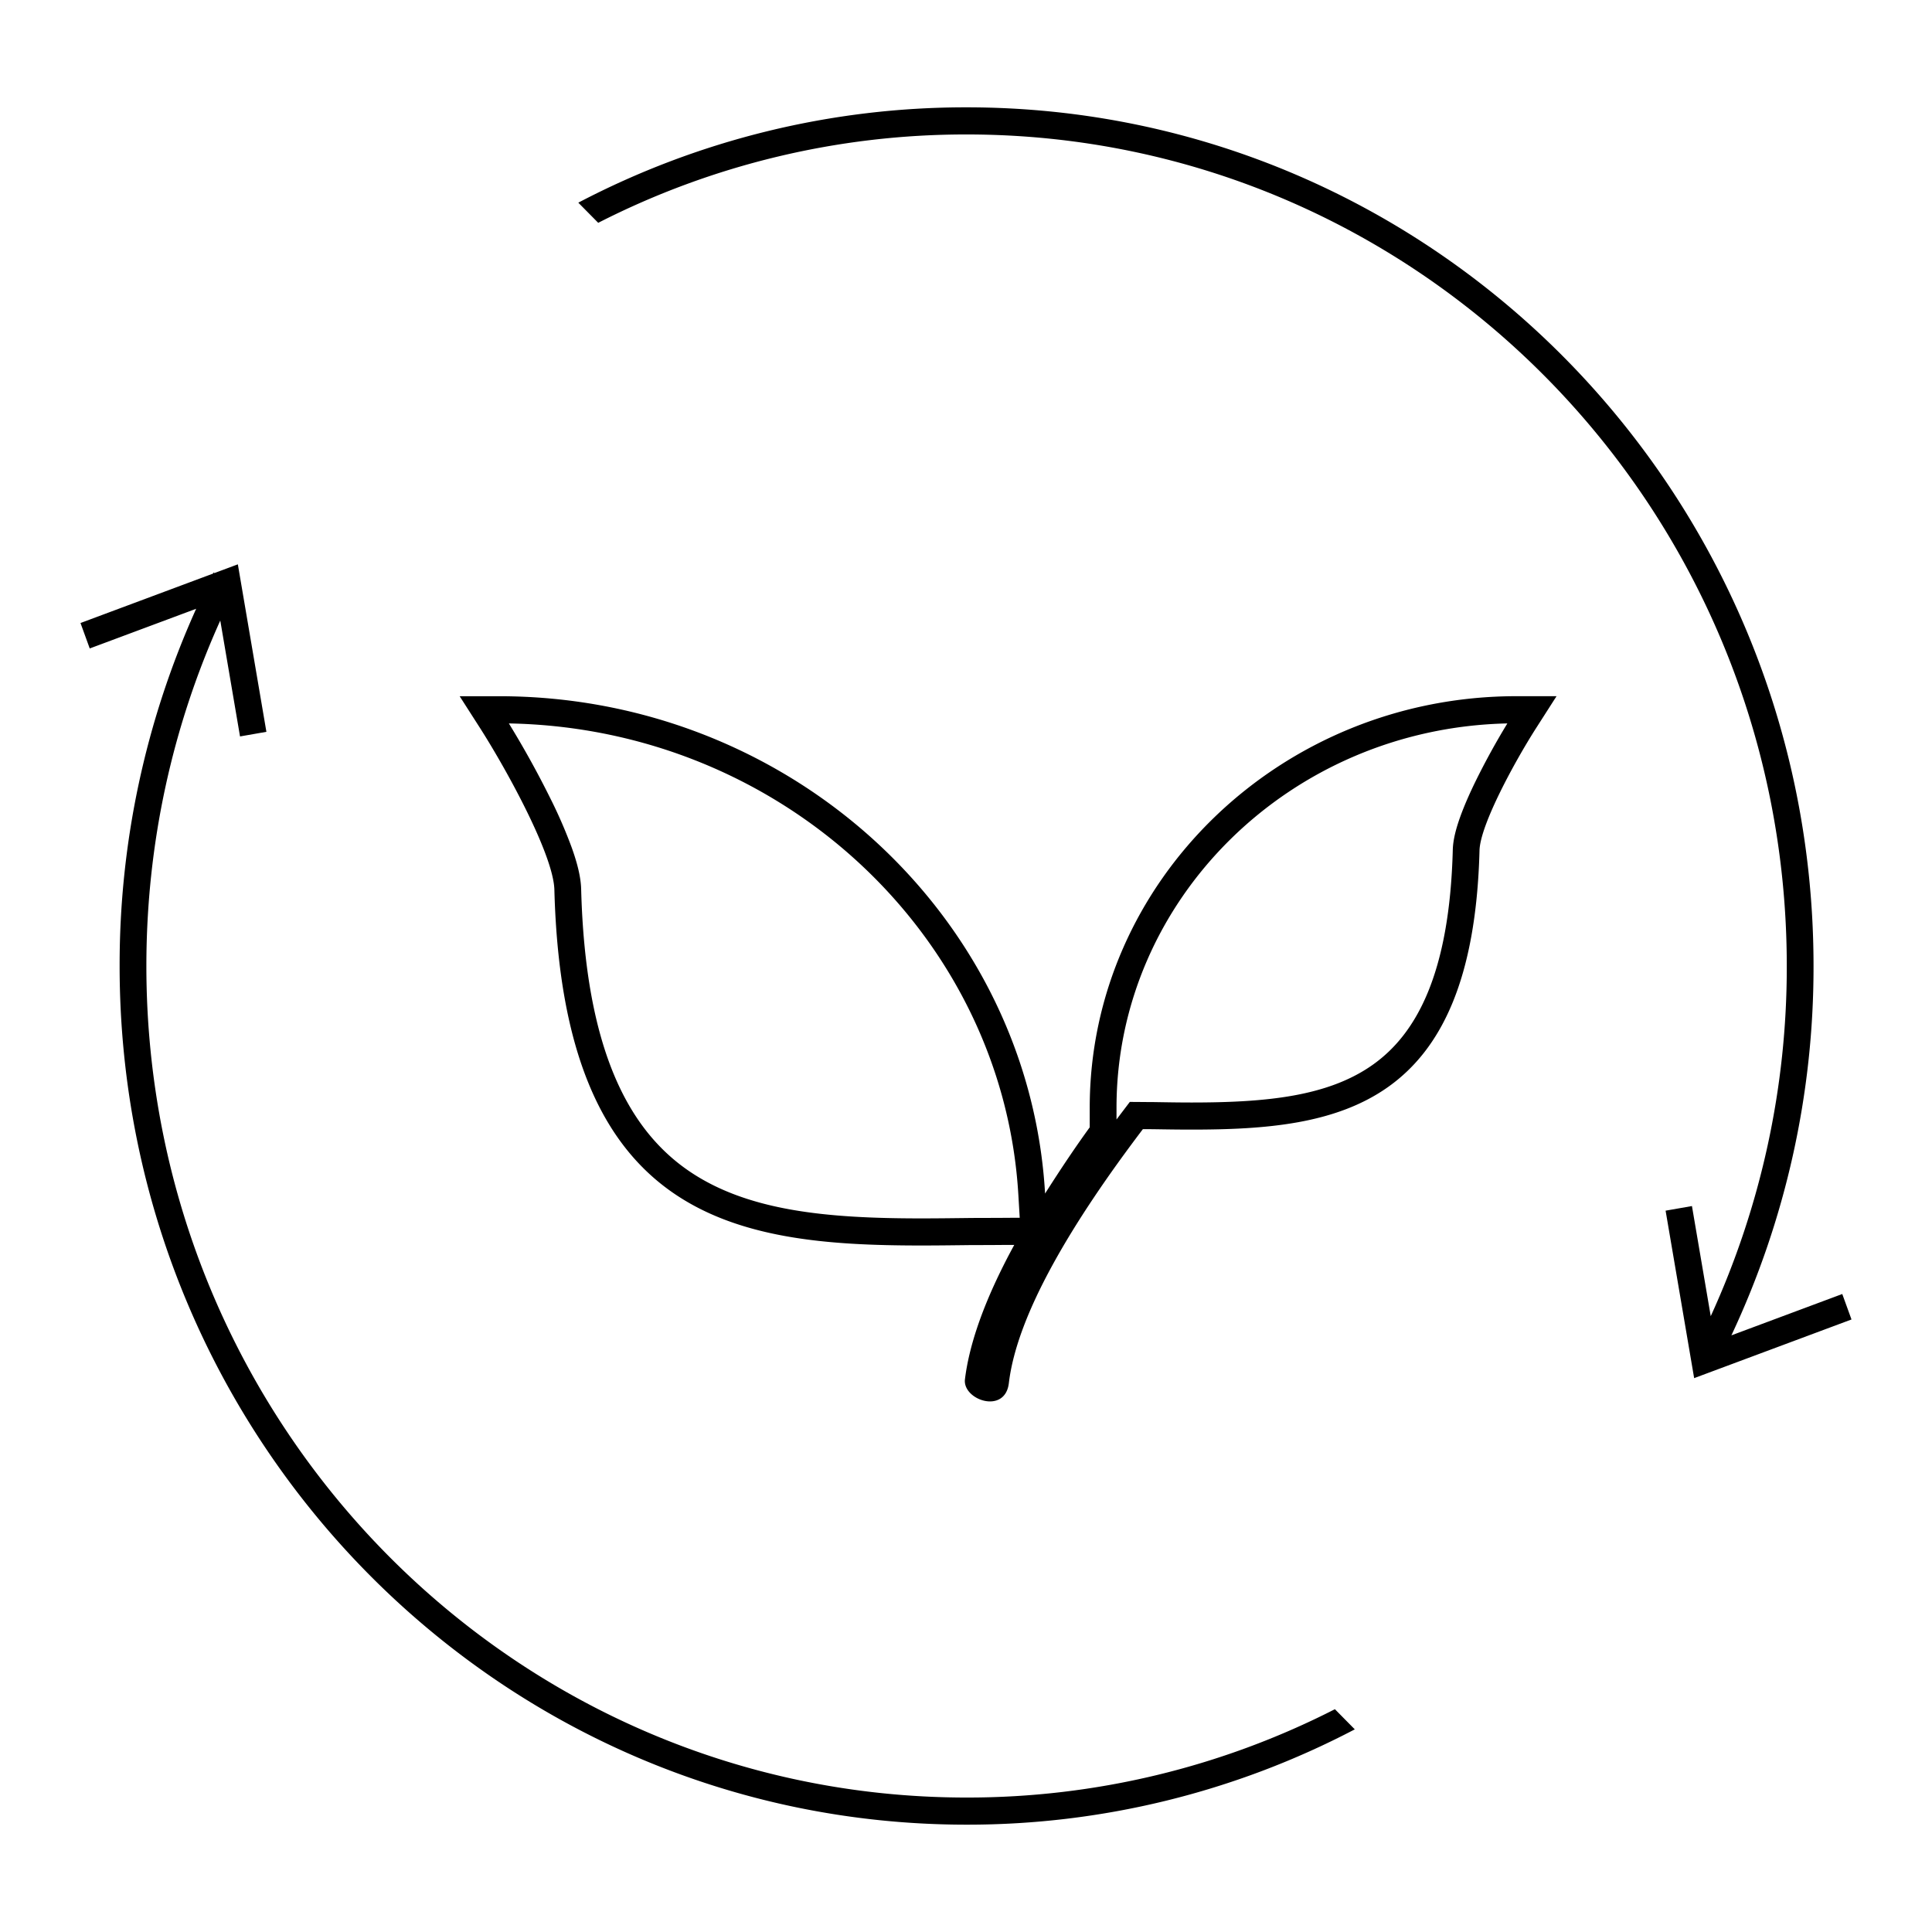
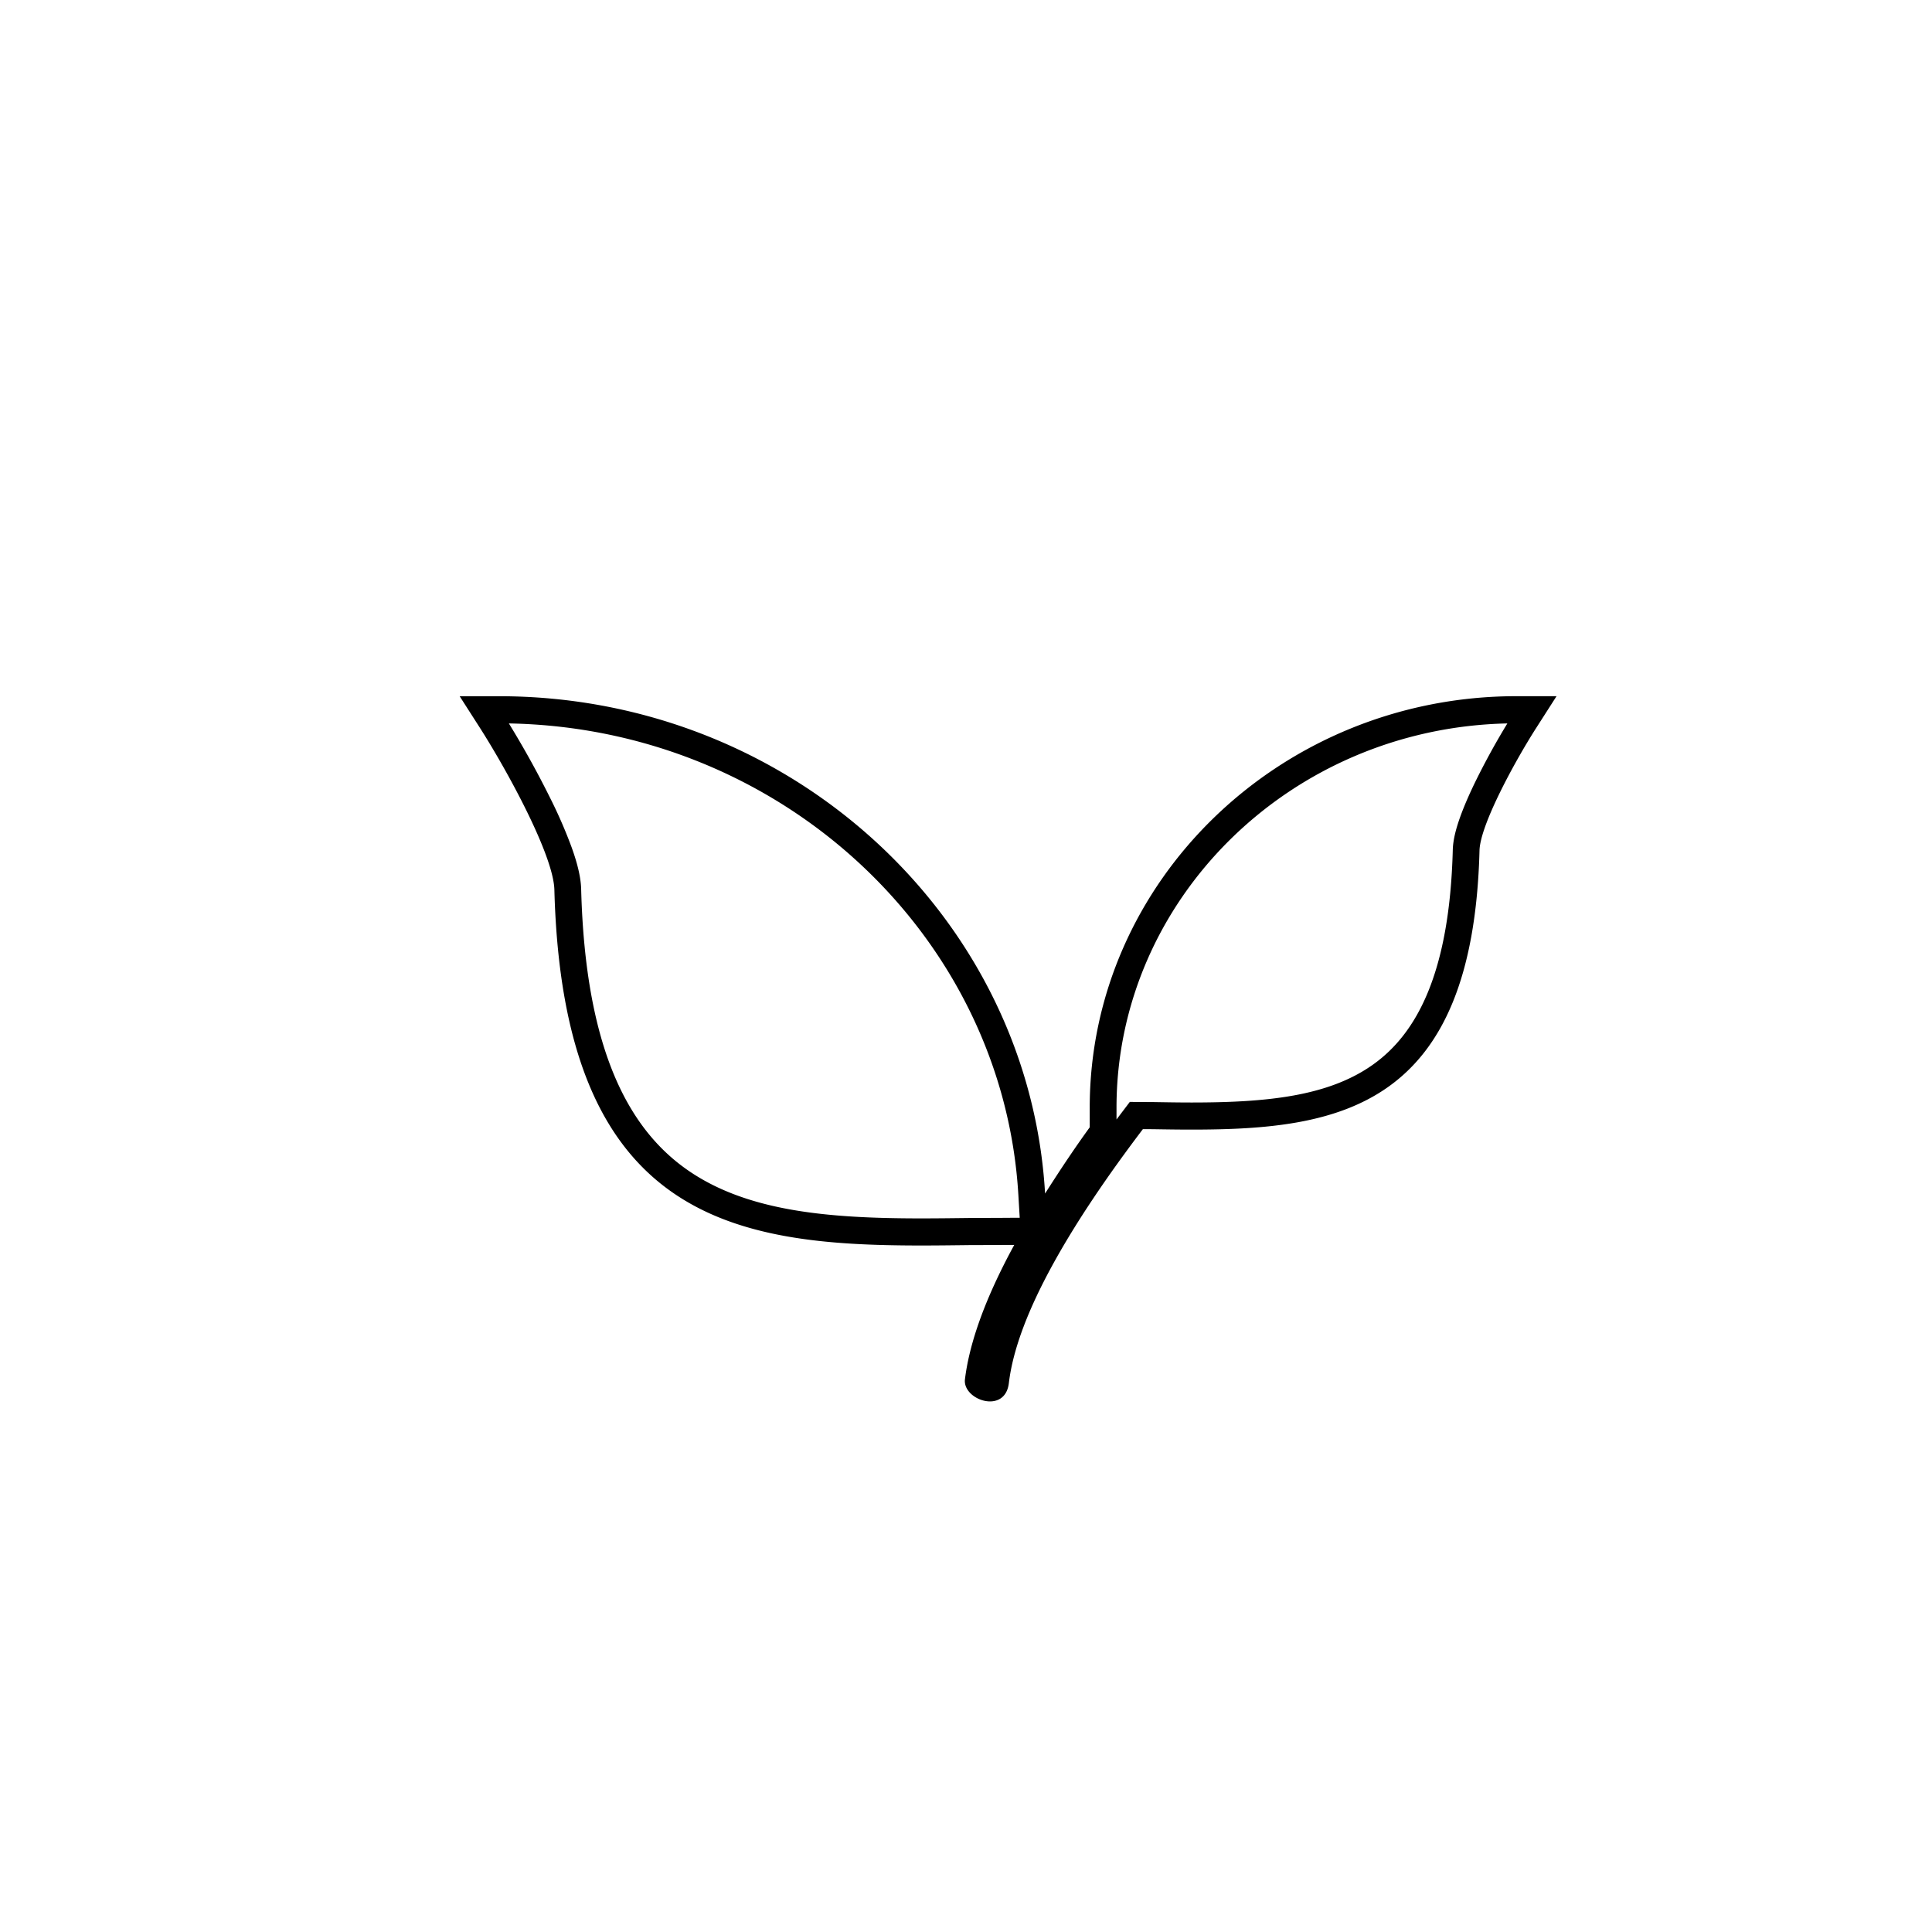
<svg xmlns="http://www.w3.org/2000/svg" fill="none" viewBox="0 0 72 72">
-   <path fill="#FF00CD" d="M63.754 49.05l-.7-4.104-.982.172 1.064 6.241L69 49.173l-.344-.949-4.132 1.541A32.243 32.243 0 0 0 67.585 36c0-17.673-14.131-32-31.563-32a31.086 31.086 0 0 0-14.47 3.553l.742.751a30.1 30.1 0 0 1 13.728-3.293C52.903 5.01 66.588 18.885 66.588 36a31.23 31.23 0 0 1-2.834 13.05zM50.489 64.448l-.741-.751a30.103 30.103 0 0 1-13.726 3.292C19.14 66.99 5.455 53.115 5.455 36c0-4.594.986-8.953 2.754-12.874l.736 4.319.983-.172-1.064-6.242-.877.327-.025-.026-.023.044L3 23.218l.344.948 3.967-1.479A32.255 32.255 0 0 0 4.458 36c0 17.673 14.131 32 31.564 32a31.084 31.084 0 0 0 14.467-3.552z" style="fill: #000000;" />
  <path fill="#FF00CD" fill-rule="evenodd" d="M40.612 42.01c-.272.375-.533.75-.786 1.125-.304.45-.595.899-.879 1.345a18.991 18.991 0 0 0-.16-1.593c-1.374-9.56-9.917-16.941-20.192-16.941H17.13l.774 1.208c1.047 1.647 2.723 4.732 2.756 6.005.322 12.248 6.64 13.257 13.665 13.257.578 0 1.15-.007 1.742-.014l.124-.002a106.327 106.327 0 0 0 1.01-.003h.008c.195-.002.392-.003.59-.003-.187.341-.362.68-.524 1.013-.697 1.432-1.166 2.786-1.314 3.995-.094.769 1.496 1.323 1.636.143.306-2.584 2.381-6.02 4.995-9.465h.075l.298.002c.487.008.958.015 1.436.015 5.515 0 10.489-.795 10.736-10.402.025-.946 1.296-3.284 2.096-4.54l.775-1.21h-1.493c-8.772 0-15.904 6.88-15.904 15.334v.73zm1.493-.945l-.302.398-.194.257v-.441c0-7.741 6.456-14.144 14.566-14.319a27.342 27.342 0 0 0-1.173 2.132c-.22.448-.422.904-.574 1.322-.143.393-.276.845-.287 1.255-.12 4.643-1.37 6.863-2.97 8.003-1.677 1.196-3.998 1.415-6.77 1.415-.468 0-.93-.008-1.418-.016h-.017c-.094 0-.19 0-.288-.002l-.573-.004zM20.558 29.85a35.35 35.35 0 0 0-1.594-2.89c10.184.185 18.426 7.95 18.988 17.58l.05.843h-.207l-.587.004h-.009l-1.007.003-.134.002h-.002c-.592.007-1.159.014-1.73.014-3.526 0-6.56-.272-8.772-1.851-2.134-1.524-3.74-4.458-3.896-10.422-.013-.489-.171-1.047-.358-1.564a17.868 17.868 0 0 0-.742-1.72z" clip-rule="evenodd" style="fill: #000000;" />
</svg>